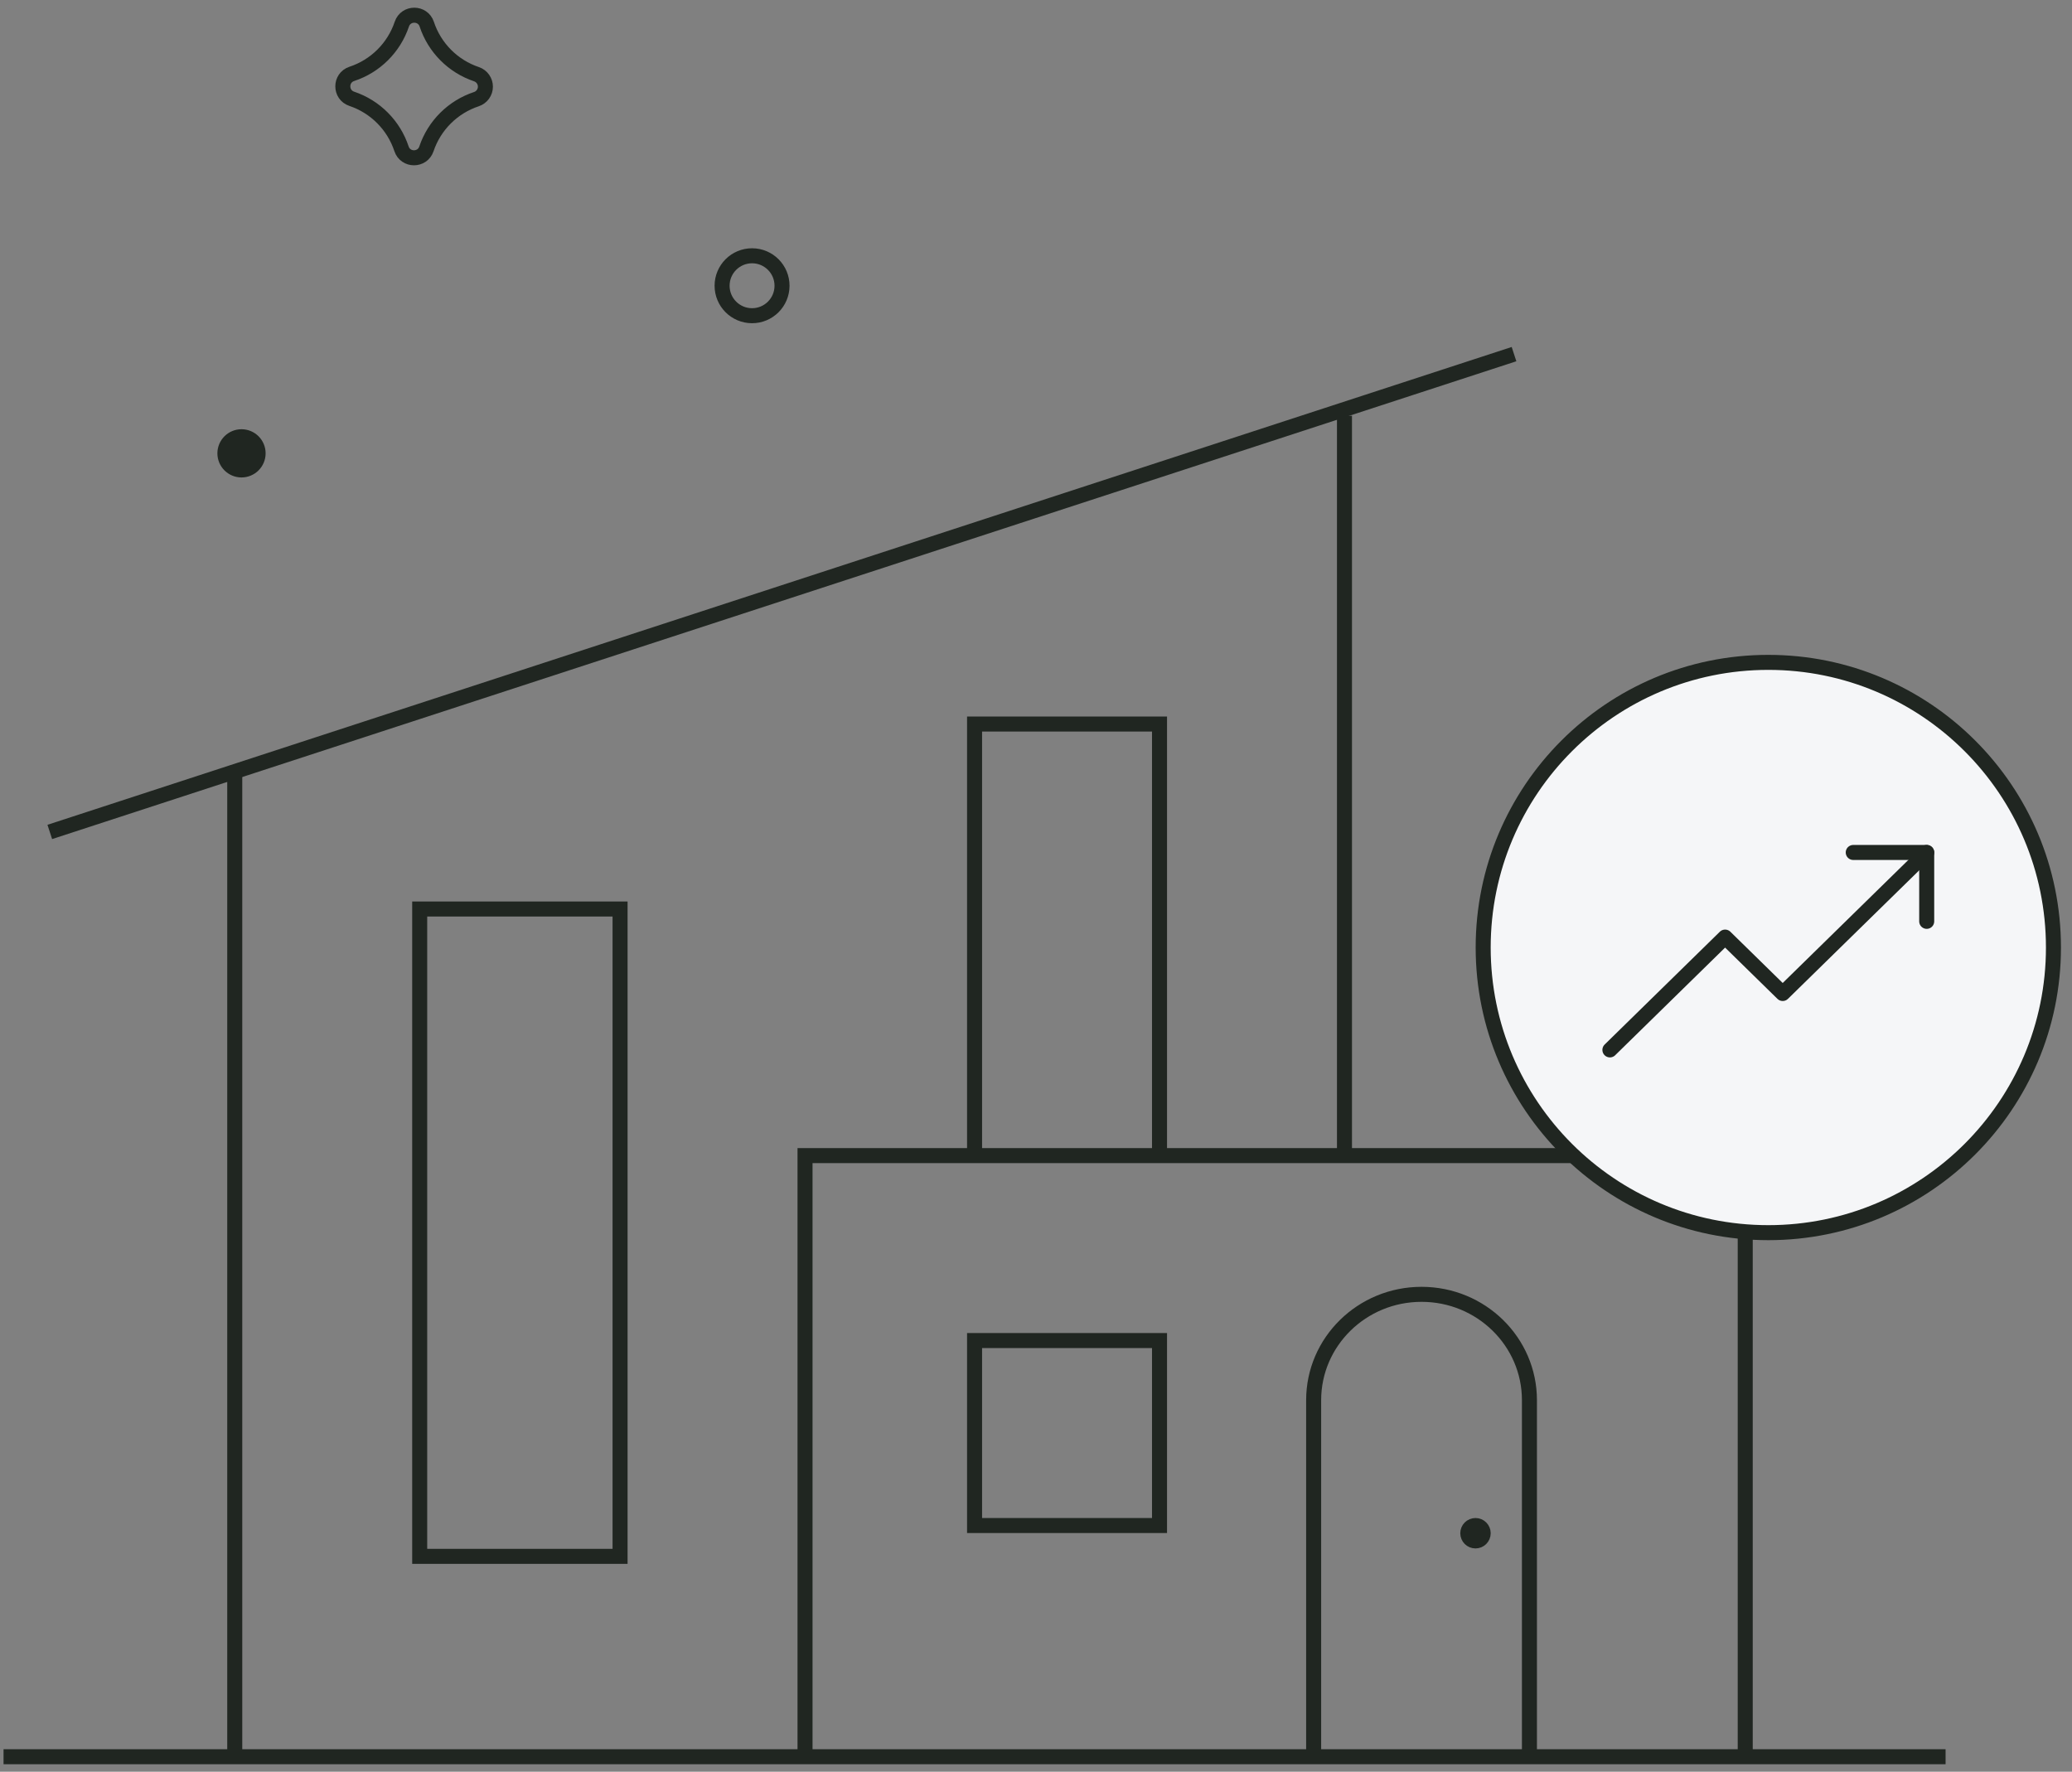
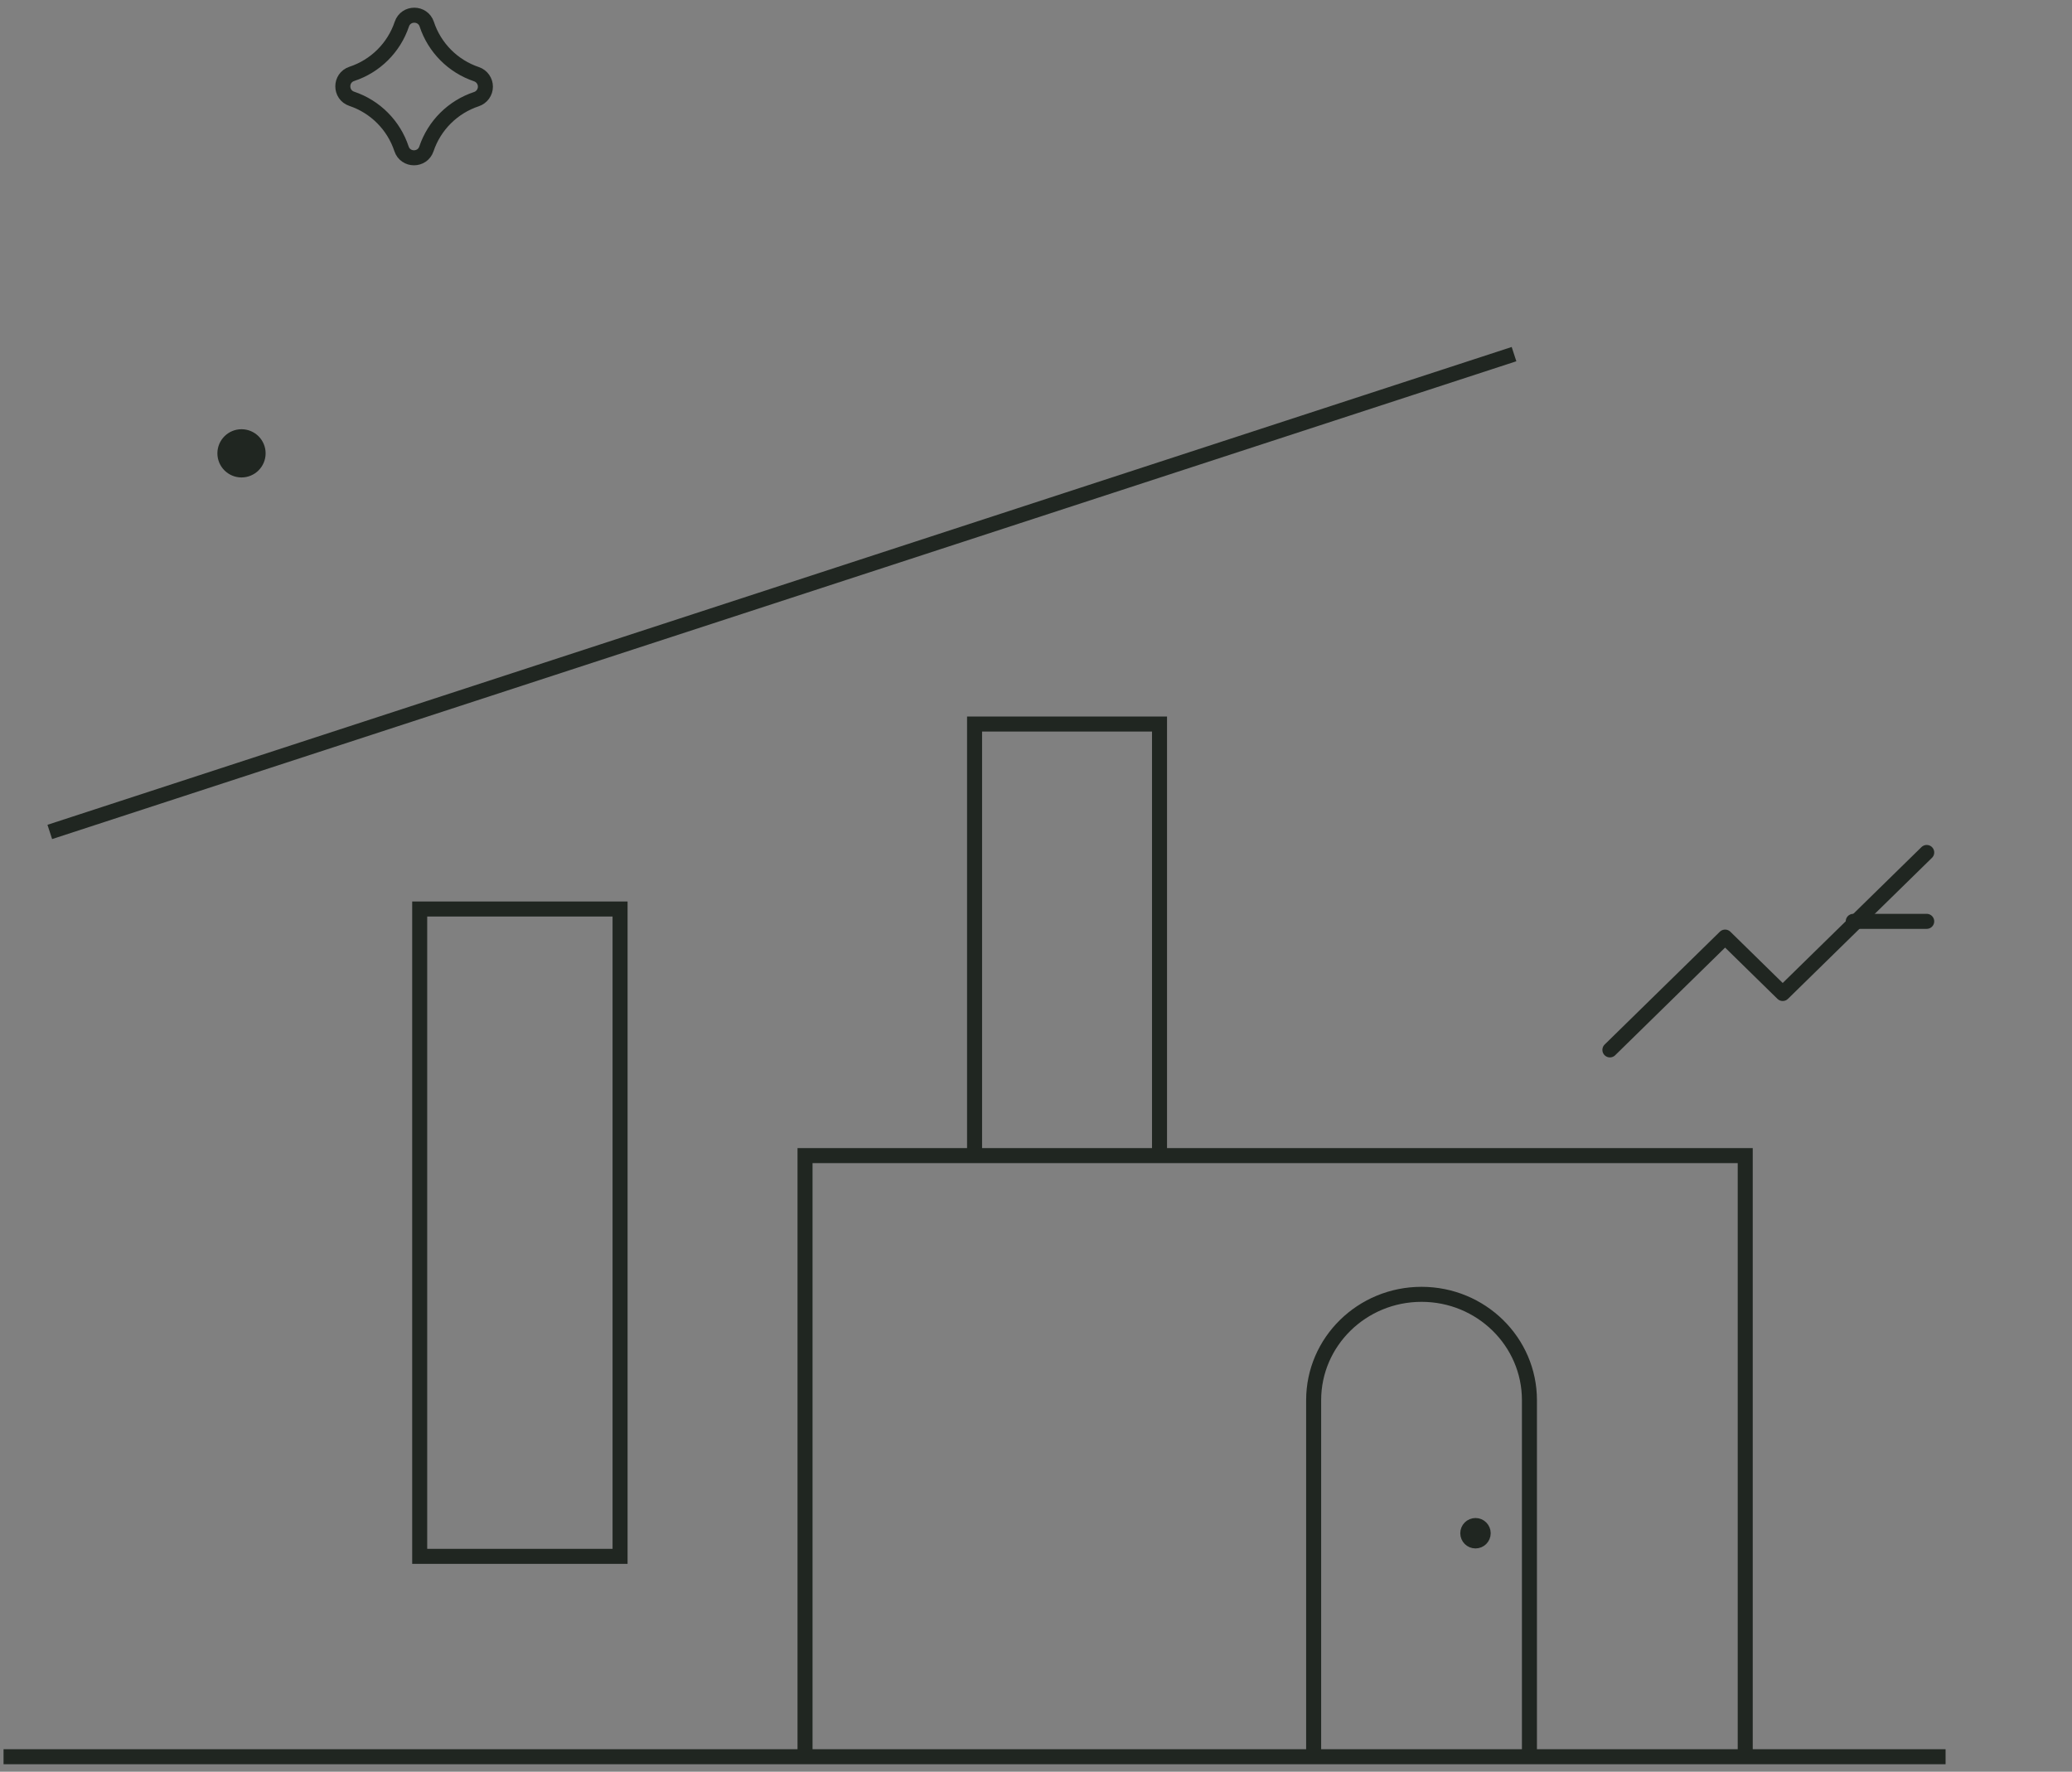
<svg xmlns="http://www.w3.org/2000/svg" width="138" height="118" viewBox="0 0 138 118" fill="none">
  <rect x="0" y="0" width="138" height="118" fill="#808080" stroke="none" />
  <g clip-path="url(#clip0_1424_309)">
    <path d="M3.316 55.408L100.837 23.585" stroke="#202621" stroke-miterlimit="10" />
-     <path d="M15.635 51.301V117" stroke="#202621" stroke-miterlimit="10" />
-     <path d="M89.545 27.691V76.965" stroke="#202621" stroke-miterlimit="10" />
    <path d="M53.617 116.726V76.965H116.236V117" stroke="#202621" stroke-miterlimit="10" />
    <path d="M41.298 60.541H27.953V103.655H41.298V60.541Z" stroke="#202621" stroke-miterlimit="10" />
    <path d="M64.908 76.803V48.222H77.227V76.965" stroke="#202621" stroke-miterlimit="10" />
-     <path d="M77.227 89.283H64.908V101.602H77.227V89.283Z" stroke="#202621" stroke-miterlimit="10" />
    <path d="M87.492 117V93.255C87.492 89.36 90.708 86.204 94.678 86.204C98.648 86.204 101.864 89.36 101.864 93.255V117" stroke="#202621" stroke-miterlimit="10" />
    <path d="M0.236 117H129.58" stroke="#202621" stroke-miterlimit="10" />
    <path d="M98.271 102.628C98.555 102.628 98.784 102.399 98.784 102.115C98.784 101.832 98.555 101.602 98.271 101.602C97.988 101.602 97.758 101.832 97.758 102.115C97.758 102.399 97.988 102.628 98.271 102.628Z" fill="#202621" stroke="#202621" />
-     <circle cx="50.089" cy="19.031" r="1.996" transform="rotate(90.153 50.089 19.031)" stroke="#202621" />
    <circle cx="16.085" cy="30.193" r="1.106" transform="rotate(90.153 16.085 30.193)" fill="#202621" stroke="#202621" />
    <path d="M26.763 1.608C26.237 3.174 25.002 4.403 23.433 4.92C22.635 5.183 22.632 6.312 23.428 6.58C24.201 6.84 24.902 7.276 25.477 7.854C26.052 8.432 26.485 9.136 26.741 9.909C27.004 10.707 28.134 10.71 28.401 9.914C28.661 9.141 29.098 8.44 29.676 7.865C30.254 7.29 30.958 6.858 31.732 6.602C31.905 6.544 32.056 6.433 32.164 6.284C32.271 6.135 32.329 5.957 32.329 5.774C32.33 5.591 32.273 5.412 32.166 5.263C32.06 5.113 31.91 5.001 31.736 4.942C30.963 4.682 30.262 4.246 29.687 3.668C29.112 3.09 28.679 2.387 28.424 1.613C28.16 0.815 27.031 0.812 26.763 1.608Z" stroke="#202621" stroke-linecap="round" stroke-linejoin="round" />
-     <path d="M117.774 82.097C128.262 82.097 136.765 73.594 136.765 63.106C136.765 52.617 128.262 44.115 117.774 44.115C107.286 44.115 98.783 52.617 98.783 63.106C98.783 73.594 107.286 82.097 117.774 82.097Z" fill="#F5F6F8" stroke="#202621" stroke-linecap="round" stroke-linejoin="round" />
    <path d="M128.324 56.775L118.732 66.168L114.896 62.411L107.223 69.925" stroke="#202621" stroke-linecap="round" stroke-linejoin="round" />
-     <path d="M128.323 61.363V56.775H123.43" stroke="#202621" stroke-linecap="round" stroke-linejoin="round" />
+     <path d="M128.323 61.363H123.43" stroke="#202621" stroke-linecap="round" stroke-linejoin="round" />
  </g>
  <defs>
    <clipPath id="clip0_1424_309">
      <rect width="138" height="118" fill="white" />
    </clipPath>
  </defs>
</svg>